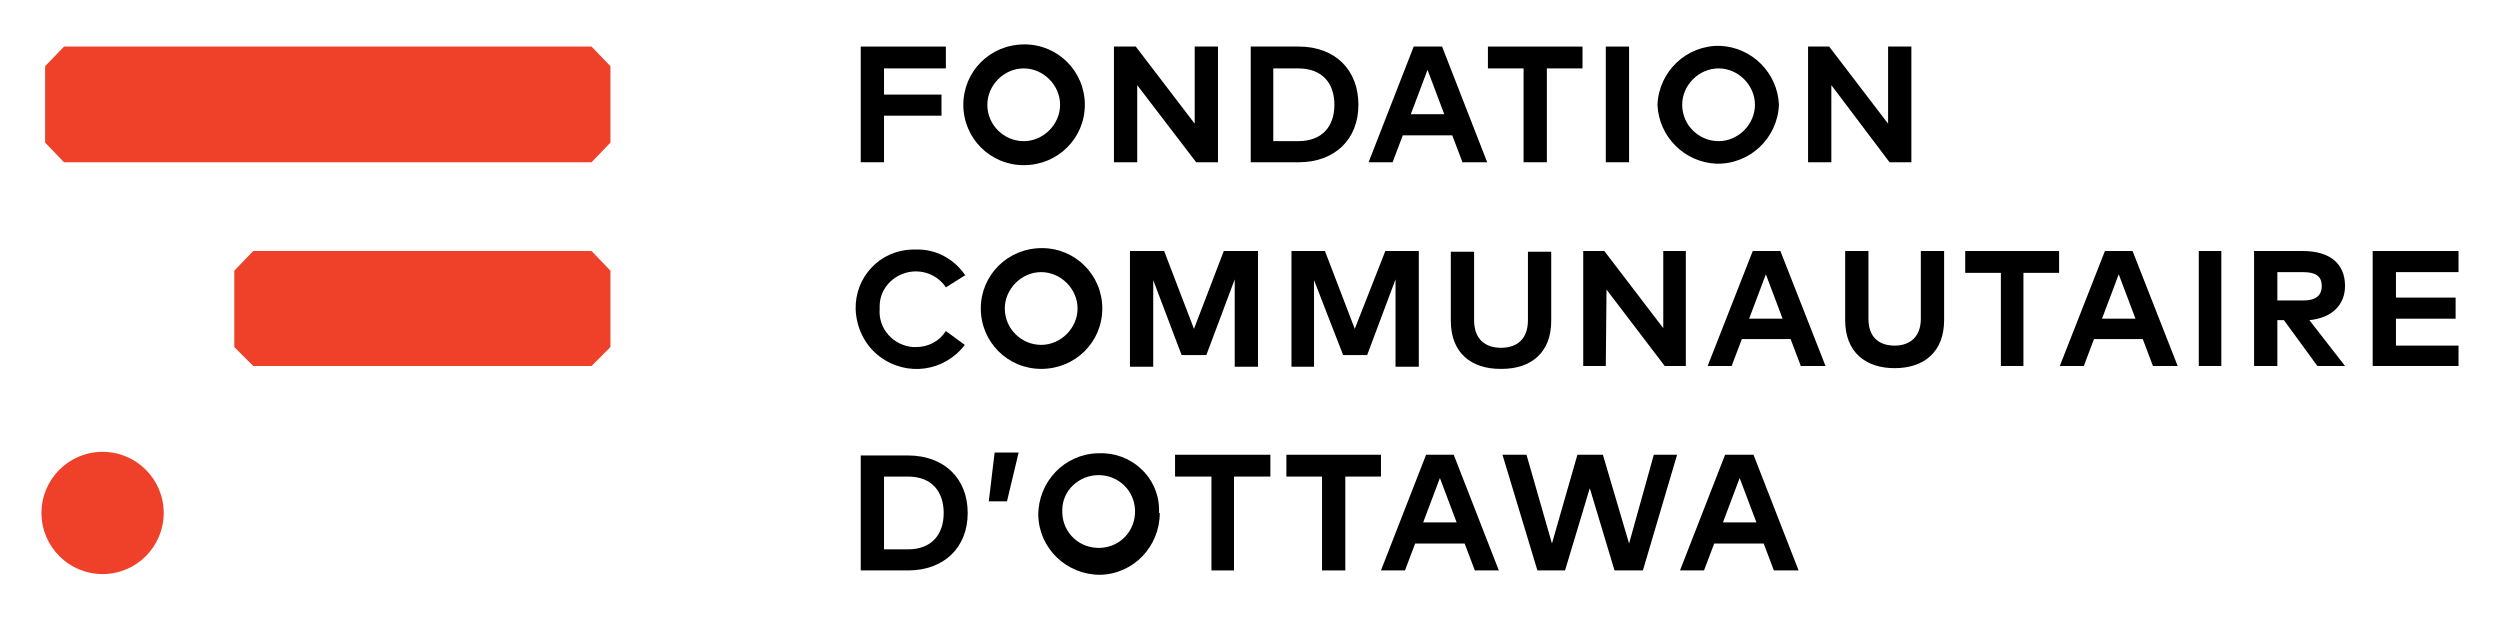
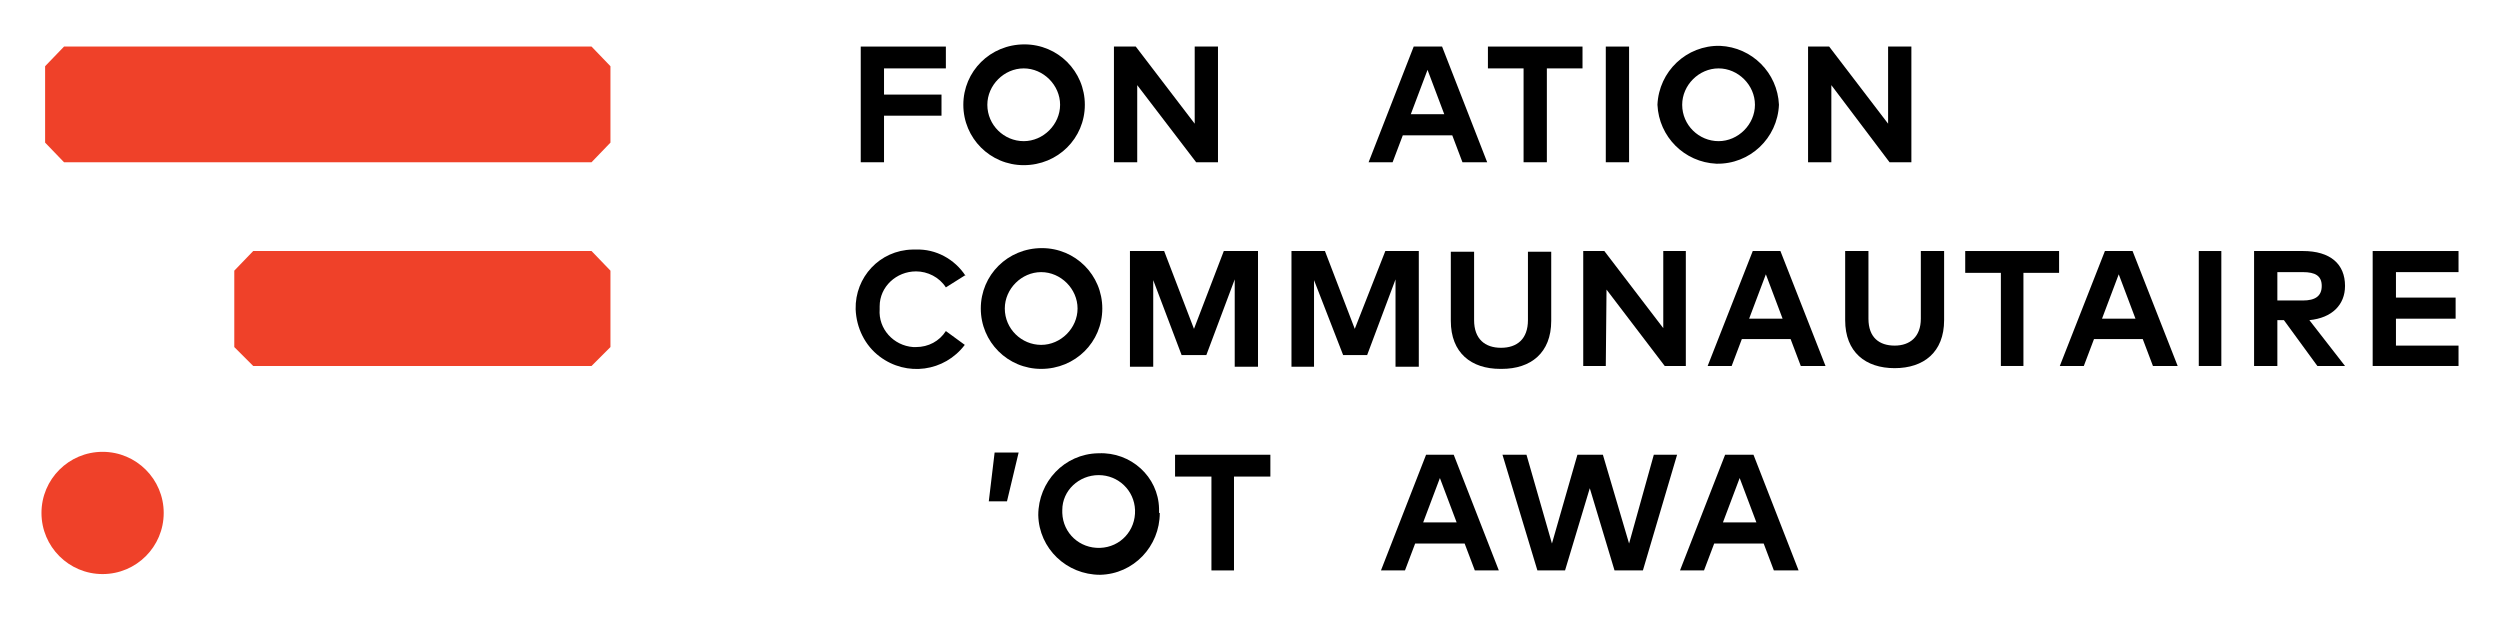
<svg xmlns="http://www.w3.org/2000/svg" version="1.1" viewBox="0 0 343.6 85.4">
  <defs>
    <style>
      .cls-1 {
        fill: #ef4129;
      }
    </style>
  </defs>
  <g>
    <g id="Layer_1">
      <polygon class="cls-1" points="6.2 19.6 8.8 22.3 81.3 22.3 83.9 19.6 83.9 9.1 81.3 6.4 8.8 6.4 6.2 9.1 6.2 19.6" />
      <polygon class="cls-1" points="32.2 47.7 34.8 50.3 81.3 50.3 83.9 47.7 83.9 37.2 81.3 34.5 34.8 34.5 32.2 37.2 32.2 47.7" />
      <circle class="cls-1" cx="14.1" cy="70.5" r="8.4" />
      <path d="M146,70.5c.1,2.8,2.4,4.9,5.2,4.8,2.8-.1,4.9-2.4,4.8-5.2-.1-2.7-2.3-4.8-5-4.8-2.7,0-5,2.1-5,4.8,0,.1,0,.3,0,.4M159.4,70.5c0,4.6-3.6,8.4-8.2,8.5-4.6,0-8.4-3.6-8.5-8.2,0-4.6,3.6-8.4,8.2-8.5,0,0,0,0,.1,0,4.4-.2,8.2,3.2,8.3,7.6,0,.2,0,.4,0,.6" />
      <polygon points="169.6 65.5 169.6 78.4 166.5 78.4 166.5 65.5 161.5 65.5 161.5 62.5 174.6 62.5 174.6 65.5 169.6 65.5" />
-       <polygon points="184.9 65.5 184.9 78.4 181.7 78.4 181.7 65.5 176.8 65.5 176.8 62.5 189.8 62.5 189.8 65.5 184.9 65.5" />
      <path d="M200.2,71.8l-2.3-6.1-2.3,6.1h4.6ZM202.7,78.4l-1.4-3.7h-6.8l-1.4,3.7h-3.3l6.2-15.9h3.8l6.2,15.9h-3.4Z" />
      <polygon points="221.9 78.4 218.5 67.1 215.1 78.4 211.3 78.4 206.5 62.5 209.8 62.5 213.3 74.7 216.8 62.5 220.3 62.5 223.9 74.7 227.3 62.5 230.5 62.5 225.8 78.4 221.9 78.4" />
      <path d="M241.4,71.8l-2.3-6.1-2.3,6.1h4.6ZM243.8,78.4l-1.4-3.7h-6.8l-1.4,3.7h-3.3l6.2-15.9h3.9l6.2,15.9h-3.4Z" />
      <path d="M132.7,37.8l-2.7,1.7c-.9-1.4-2.5-2.2-4.1-2.2-2.7,0-5,2.1-5,4.8,0,.1,0,.2,0,.4-.2,2.7,1.9,5,4.6,5.2.1,0,.3,0,.4,0,1.7,0,3.2-.8,4.1-2.2l2.6,1.9c-2.8,3.7-8,4.4-11.7,1.6-2-1.5-3.2-3.9-3.3-6.5-.1-4.4,3.3-8.1,7.8-8.2.2,0,.3,0,.5,0,2.7-.1,5.3,1.3,6.8,3.6" />
      <polygon points="169.7 50.4 169.7 38.4 165.8 48.8 162.4 48.8 158.5 38.5 158.5 50.4 155.3 50.4 155.3 34.5 160 34.5 164.1 45.2 168.2 34.5 172.9 34.5 172.9 50.4 169.7 50.4" />
      <polygon points="191.8 50.4 191.8 38.4 187.9 48.8 184.6 48.8 180.6 38.5 180.6 50.4 177.5 50.4 177.5 34.5 182.1 34.5 186.2 45.2 190.4 34.5 195 34.5 195 50.4 191.8 50.4" />
      <path d="M206.2,50.7c-4,0-6.8-2.2-6.8-6.6v-9.5h3.2v9.4c0,2.6,1.5,3.8,3.7,3.8s3.7-1.2,3.7-3.8v-9.4h3.2v9.5c0,4.4-2.8,6.6-6.8,6.6" />
      <polygon points="121.5 15.9 121.5 22.3 118.3 22.3 118.3 6.4 130 6.4 130 9.4 121.5 9.4 121.5 13 129.4 13 129.4 15.9 121.5 15.9" />
      <polygon points="164.4 22.3 156.3 11.7 156.3 22.3 153.1 22.3 153.1 6.4 156.1 6.4 164.2 17 164.2 6.4 167.4 6.4 167.4 22.3 164.4 22.3" />
-       <path d="M175,19.4h3.4c3.4,0,5-2.1,5-5s-1.6-5-5-5h-3.4v10ZM186.7,14.4c0,4.8-3.3,7.9-8.2,7.9h-6.6V6.4h6.6c5,0,8.2,3.2,8.2,8" />
      <path d="M198.5,15.7l-2.3-6.1-2.3,6.1h4.6ZM201,22.3l-1.4-3.7h-6.8l-1.4,3.7h-3.3l6.2-15.9h3.9l6.2,15.9h-3.4Z" />
      <polygon points="212.6 9.4 212.6 22.3 209.4 22.3 209.4 9.4 204.5 9.4 204.5 6.4 217.5 6.4 217.5 9.4 212.6 9.4" />
      <rect x="220.7" y="6.4" width="3.2" height="15.9" />
      <path d="M231.2,14.4c0,2.8,2.3,5,5,5s5-2.3,5-5-2.3-5-5-5-5,2.3-5,5M244.5,14.4c-.2,4.6-4,8.2-8.6,8.1-4.4-.2-7.9-3.7-8.1-8.1.2-4.6,4-8.2,8.6-8.1,4.4.2,7.9,3.7,8.1,8.1" />
      <polygon points="259.7 22.3 251.7 11.7 251.7 22.3 248.5 22.3 248.5 6.4 251.4 6.4 259.5 17 259.5 6.4 262.7 6.4 262.7 22.3 259.7 22.3" />
      <path d="M138.1,42.4c0,2.8,2.3,5,5,5s5-2.3,5-5-2.3-5-5-5-5,2.3-5,5M151.5,42.4c0,4.6-3.7,8.3-8.4,8.3-4.6,0-8.3-3.7-8.3-8.3,0-4.6,3.7-8.3,8.4-8.3,4.6,0,8.3,3.7,8.3,8.3" />
      <path d="M135.7,14.4c0,2.8,2.3,5,5,5s5-2.3,5-5-2.3-5-5-5-5,2.3-5,5M149.1,14.4c0,4.6-3.7,8.3-8.4,8.3-4.6,0-8.3-3.7-8.3-8.3,0-4.6,3.7-8.3,8.4-8.3,4.6,0,8.3,3.7,8.3,8.3" />
-       <path d="M121.5,75.5h3.3c3.3,0,4.9-2.1,4.9-5s-1.6-5-4.9-5h-3.3v10ZM133,70.5c0,4.8-3.3,7.9-8.2,7.9h-6.5v-15.8h6.5c4.9,0,8.2,3.1,8.2,7.9" />
      <polygon points="138.4 68.9 135.9 68.9 136.7 62.2 140 62.2 138.4 68.9" />
      <polygon points="228.8 50.3 220.8 39.8 220.7 50.3 217.6 50.3 217.6 34.5 220.5 34.5 228.6 45.1 228.6 34.5 231.7 34.5 231.7 50.3 228.8 50.3" />
      <path d="M245,43.8l-2.3-6.1-2.3,6.1h4.6ZM247.5,50.3l-1.4-3.7h-6.7l-1.4,3.7h-3.3l6.2-15.8h3.8l6.2,15.8h-3.4Z" />
      <path d="M260.4,50.6c-4,0-6.8-2.2-6.8-6.6v-9.5h3.2v9.3c0,2.6,1.5,3.7,3.6,3.7s3.6-1.2,3.6-3.7v-9.3h3.2v9.5c0,4.4-2.8,6.6-6.8,6.6" />
      <polygon points="278.1 37.5 278.1 50.3 275 50.3 275 37.5 270.1 37.5 270.1 34.5 283 34.5 283 37.5 278.1 37.5" />
      <path d="M293.5,43.8l-2.3-6.1-2.3,6.1h4.6ZM295.9,50.3l-1.4-3.7h-6.7l-1.4,3.7h-3.3l6.2-15.8h3.8l6.2,15.8h-3.4Z" />
      <rect x="302.2" y="34.5" width="3.1" height="15.8" />
      <path d="M313,41.3h3.5c1.7,0,2.6-.6,2.6-2s-.9-1.9-2.6-1.9h-3.5v3.9ZM322.3,39.3c0,2.6-1.8,4.4-4.9,4.7l4.9,6.3h-3.8l-4.6-6.3h-.9v6.3h-3.2v-15.8h6.7c3.8,0,5.8,1.8,5.8,4.8" />
      <polygon points="326.1 50.3 326.1 34.5 337.9 34.5 337.9 37.4 329.3 37.4 329.3 40.9 337.5 40.9 337.5 43.8 329.3 43.8 329.3 47.5 337.9 47.5 337.9 50.3 326.1 50.3" />
    </g>
  </g>
</svg>